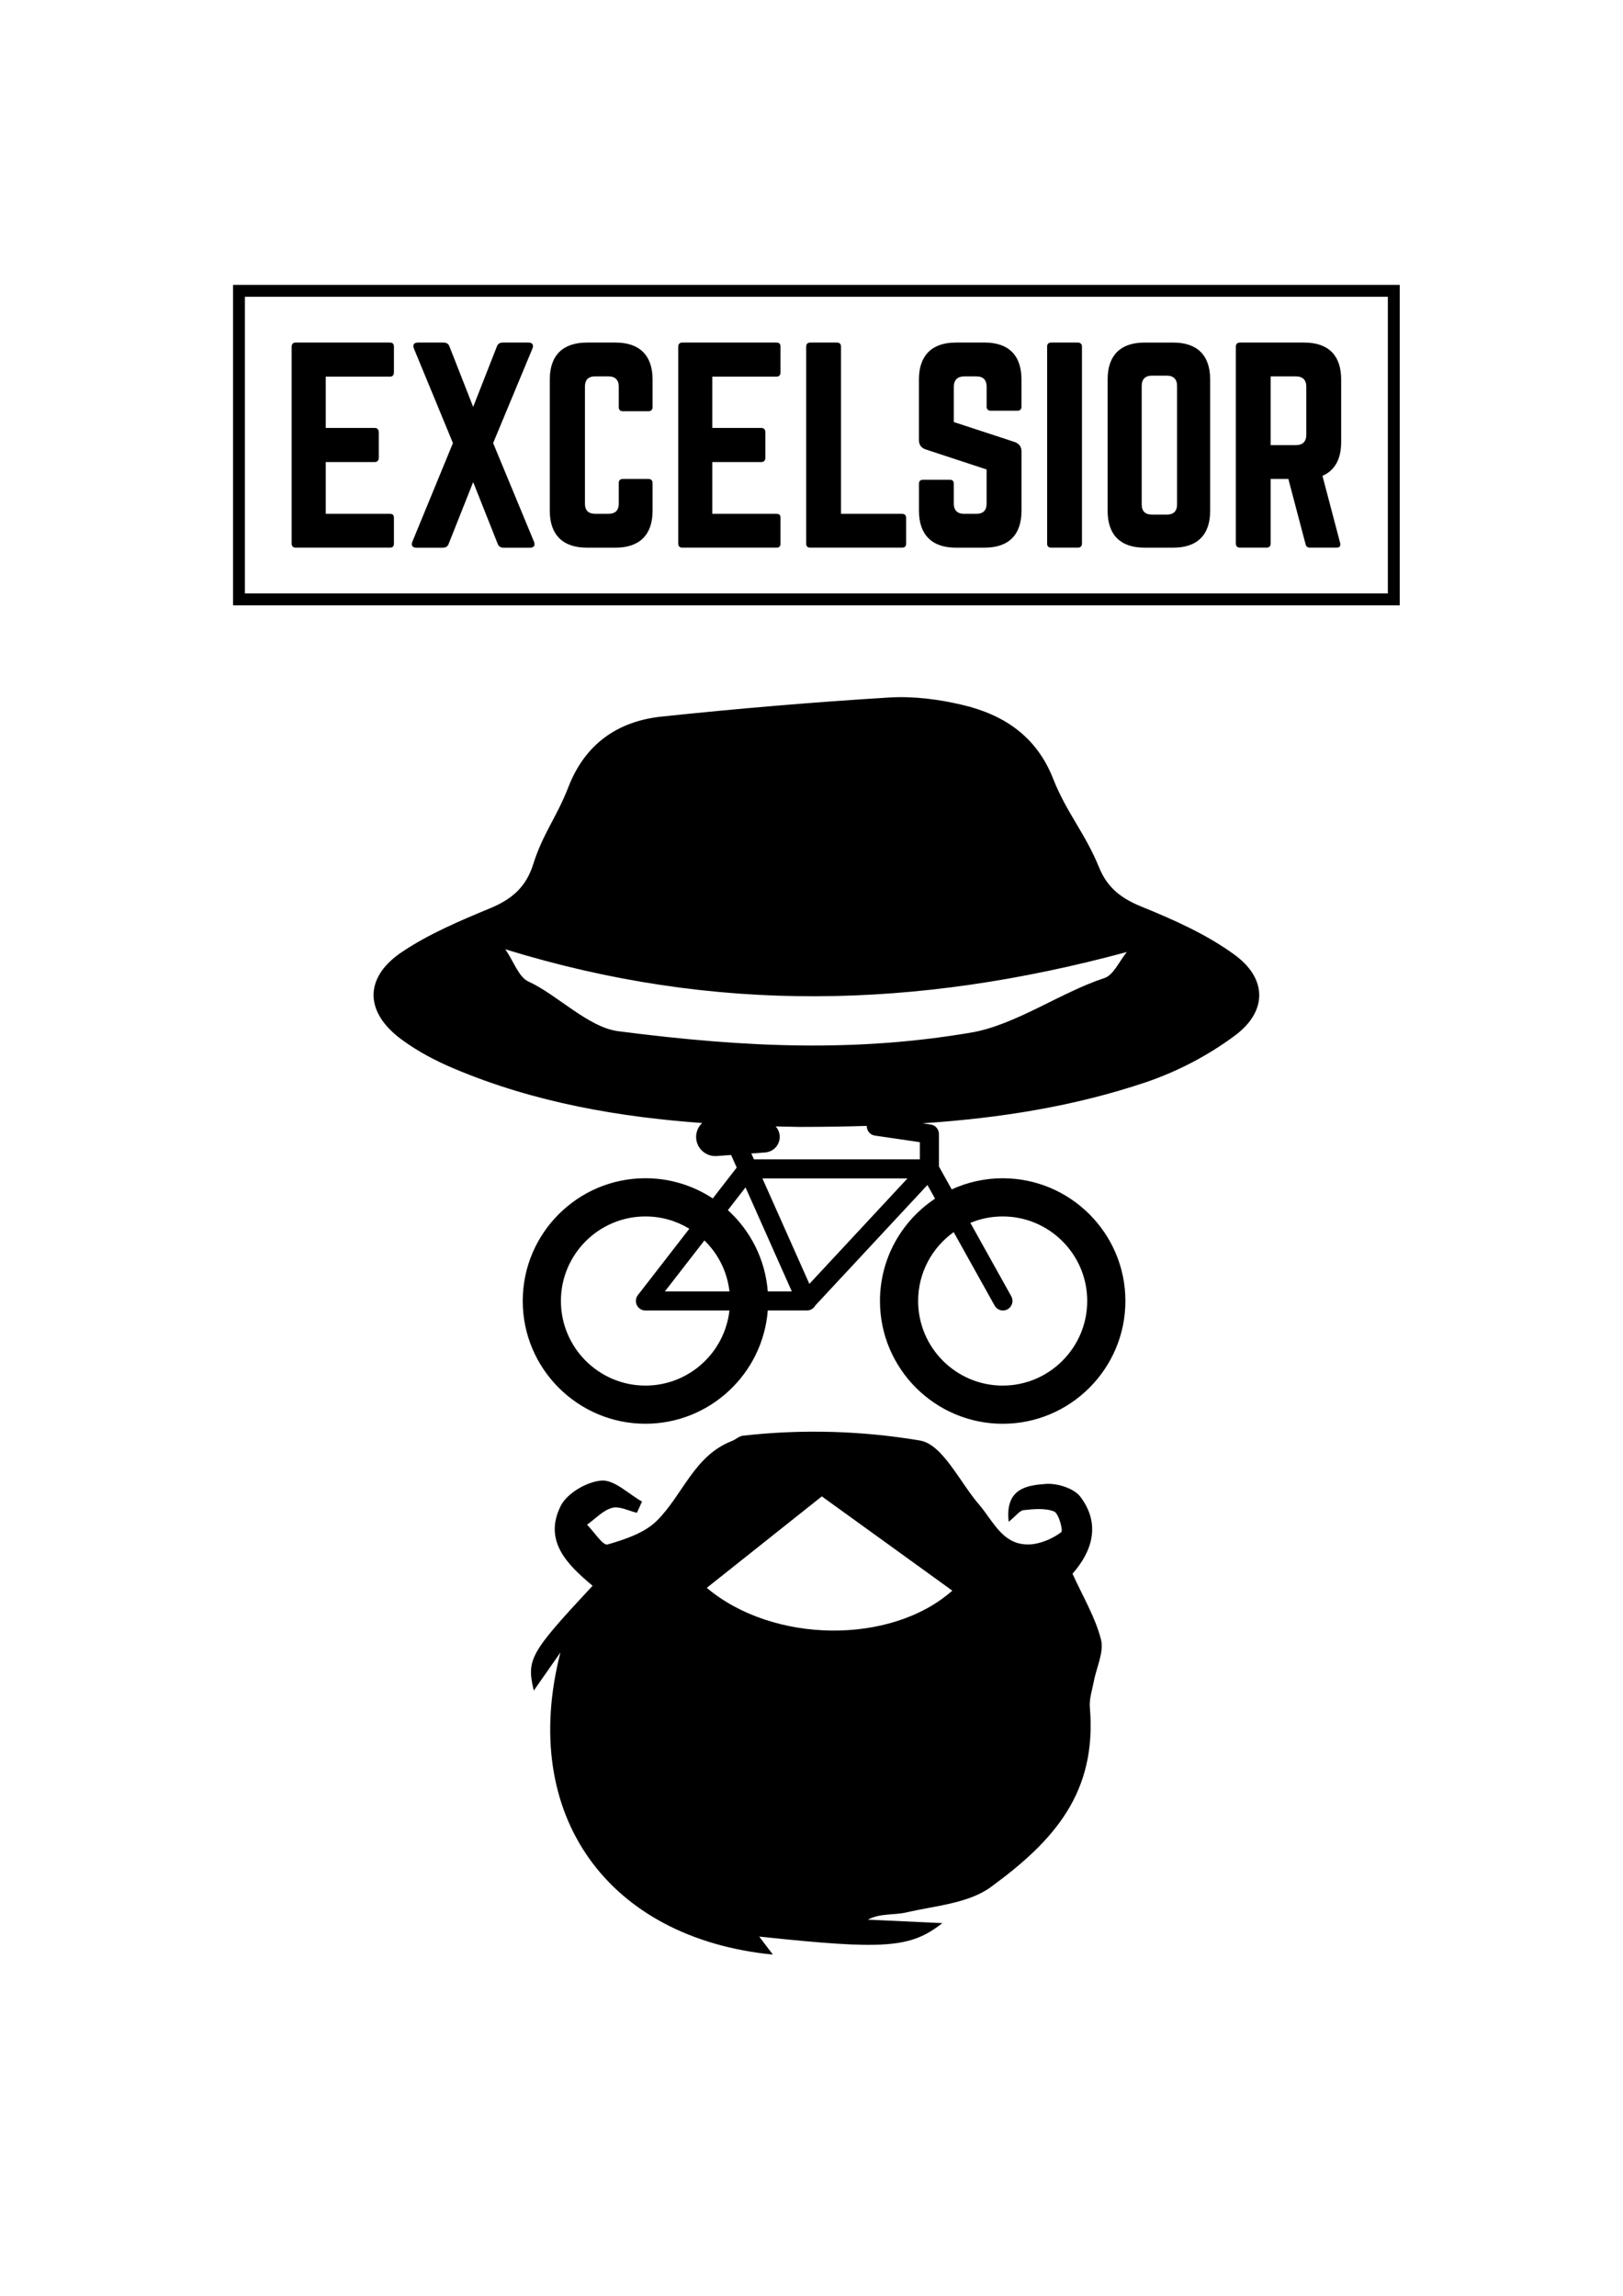
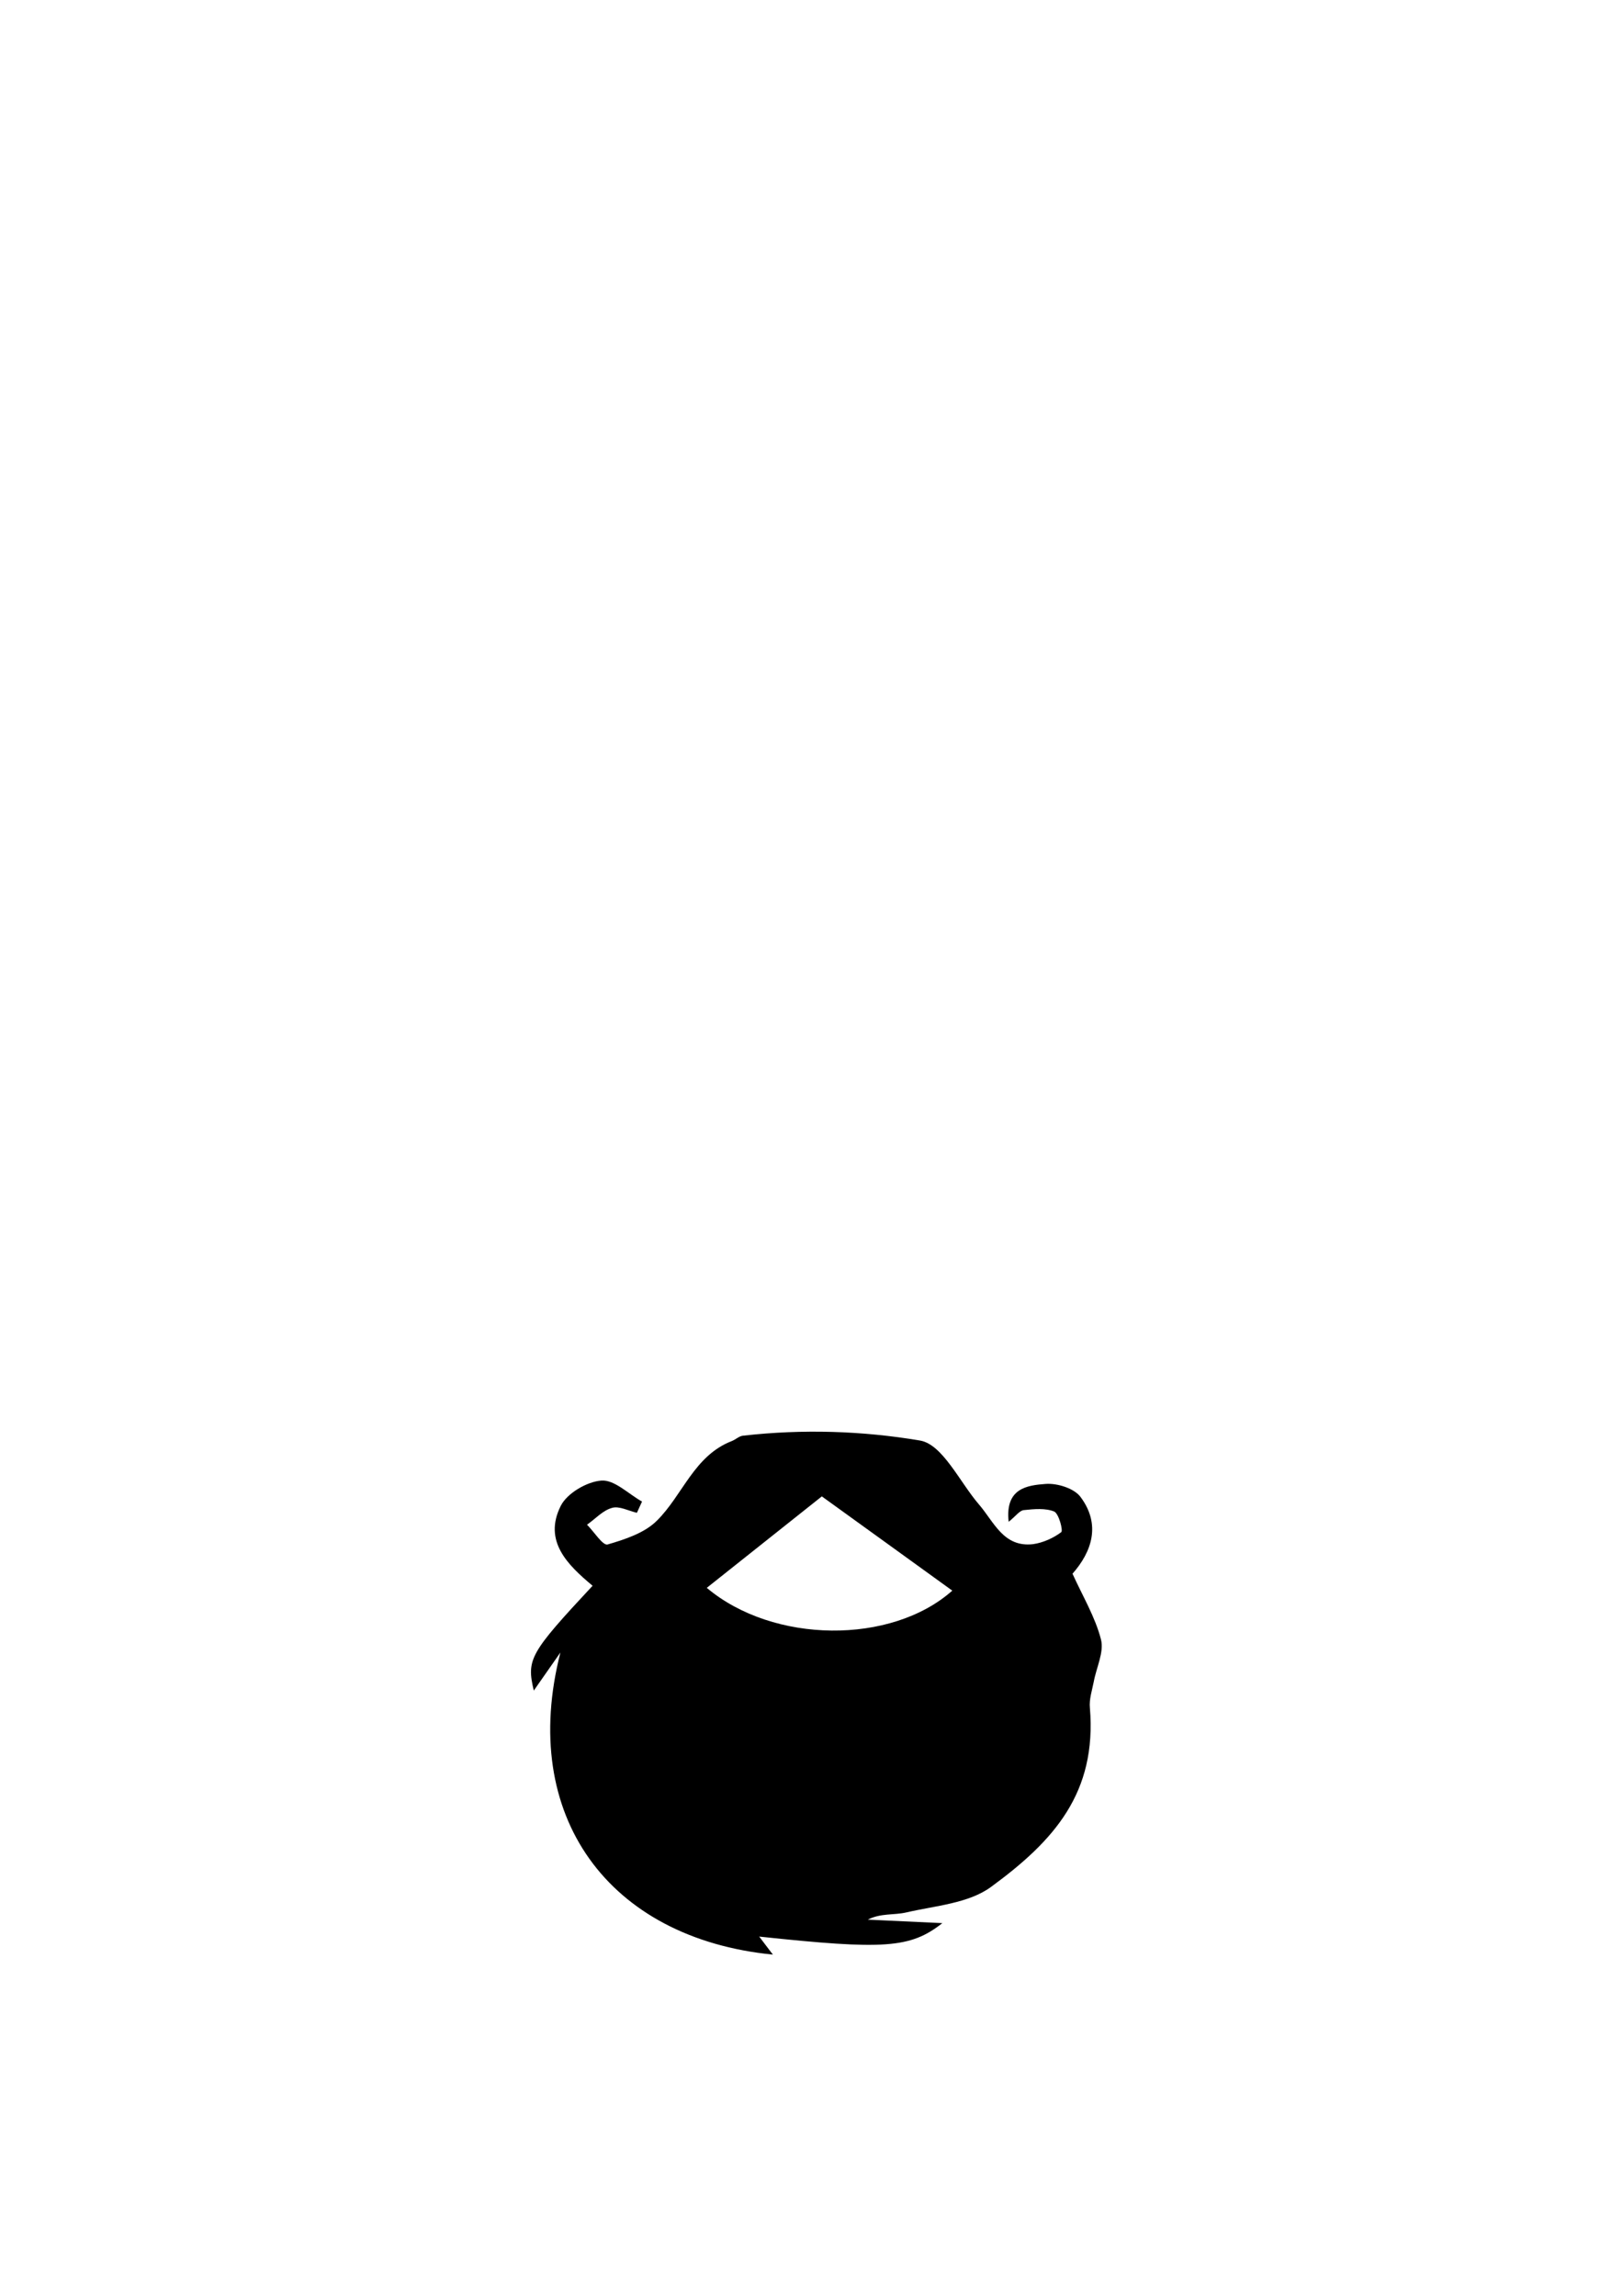
<svg xmlns="http://www.w3.org/2000/svg" version="1.1" id="Ebene_1" x="0px" y="0px" viewBox="0 0 595.28 841.89" style="enable-background:new 0 0 595.28 841.89;" xml:space="preserve">
  <path d="M259.23,582.28c14.22-11.28,28.62-22.76,42.2-33.54c15.71,11.36,31.94,23.03,47.85,34.56  C326.89,603.19,283.58,602.8,259.23,582.28 M393.37,577.1c7.18-8.15,10.41-18.07,3.01-28.06c-2.3-3.23-8.57-5.19-12.84-4.87  c-6.79,0.5-14.97,1.57-13.58,13.89c2.71-2.18,4.07-4.25,5.69-4.3c3.62-0.39,7.86-0.77,11.02,0.54c1.71,0.83,3.3,7,2.57,7.56  c-2.89,2.18-6.71,3.89-10.36,4.4c-10.83,1.24-14.29-8.16-19.82-14.56c-7.08-8.23-13.32-22.01-21.6-23.44  c-21.13-3.56-42.97-4.27-64.93-1.78c-1.35,0.11-2.65,1.36-4.09,1.96c-13.89,5.35-18.02,19.85-27.54,29.24  c-4.5,4.49-11.7,6.85-18.07,8.7c-1.75,0.45-4.98-4.72-7.52-7.26c3.05-2.12,5.77-5.25,9.2-6.17c2.59-0.76,5.98,1.08,9.09,1.81  c0.61-1.37,1.25-2.73,1.88-4.12c-4.99-2.8-10.12-8.05-14.88-7.7c-5.29,0.36-12.64,4.66-14.94,9.3  c-6.47,12.91,2.56,21.66,11.69,29.27c-23.11,24.8-24.26,26.94-21.57,38.44c3.35-4.75,6.55-9.34,9.77-13.97  c-15.36,59.9,17.66,104.84,77.93,110.79c-1.75-2.26-3.19-4.22-5.02-6.61c46,4.9,55.41,4.28,67.18-4.93  c-9.67-0.45-18.56-0.87-27.35-1.28c4.72-2.44,9.63-1.6,14.1-2.64c10.6-2.46,22.82-3.3,31.07-9.34c23.24-17,38.86-34.59,36.29-65.69  c-0.31-3.07,0.76-6.3,1.41-9.54c0.94-5.2,3.85-10.88,2.65-15.55C401.72,593.04,397.16,585.45,393.37,577.1" />
-   <path d="M452.94,350.22c-10.18-7.47-22.18-12.83-33.96-17.62c-7.61-3.07-12.77-6.89-15.89-14.58  c-5.16-12.64-11.87-19.88-16.86-32.55c-6.06-15.36-17.89-23.29-32.93-26.9c-8.71-2.09-18.01-3.31-26.93-2.8  c-27.93,1.7-55.81,4.07-83.62,7c-16.22,1.68-28.25,10.12-34.33,25.98c-4.23,10.91-9.29,16.89-12.83,28.11  c-2.63,8.44-7.84,12.88-15.73,16.17c-11.15,4.62-22.51,9.41-32.45,16.08c-14.07,9.46-13.68,22.26,0.1,32.25  c5.78,4.24,12.28,7.66,18.87,10.44c30.05,12.72,61.4,17.87,91.15,20.02c-1.48,1.4-2.35,3.42-2.19,5.61c0.28,3.86,3.65,6.76,7.51,6.5  l5.3-0.39l2.06,4.62l-8.78,11.32c-7.1-4.68-15.59-7.41-24.7-7.41c-24.81,0-45,20.19-45,45c0,24.83,20.19,45.03,45,45.03  c23.64,0,43.08-18.34,44.87-41.54h14.22H296c1.33,0,2.47-0.76,3.06-1.85l41.1-44.16l2.79,5.01c-12.16,8.07-20.2,21.87-20.2,37.52  c0,24.83,20.21,45.03,45.02,45.03s45-20.21,45-45.03c0-24.81-20.19-45-45-45c-6.67,0-13,1.47-18.7,4.09l-4.69-8.41v-11.92  c0-1.73-1.28-3.22-2.99-3.46l-3.08-0.45c28.89-1.93,55.74-6.26,81.82-15.01c11.57-3.91,23.02-9.86,32.85-17.2  C464.82,370.91,464.82,358.95,452.94,350.22z M349.79,451.83l15.02,26.95c0.65,1.15,1.84,1.79,3.05,1.79c0.58,0,1.16-0.15,1.7-0.45  c1.68-0.94,2.29-3.07,1.36-4.75l-15.01-26.93c3.66-1.52,7.66-2.36,11.86-2.36c17.09,0,31,13.9,31,31c0,17.1-13.92,31.03-31,31.03  c-17.12,0-31.02-13.93-31.02-31.03C336.75,466.67,341.9,457.46,349.79,451.83z M267.55,473.57h-23.68l14.49-18.69  C263.36,459.74,266.72,466.28,267.55,473.57z M236.73,508.11c-17.09,0-31-13.93-31-31.03c0-17.1,13.91-31,31-31  c5.89,0,11.41,1.65,16.1,4.51l-18.87,24.34c-0.82,1.05-0.96,2.48-0.38,3.67c0.59,1.21,1.81,1.97,3.14,1.97h30.82  C265.81,496.04,252.66,508.11,236.73,508.11z M281.6,473.57c-0.91-11.78-6.37-22.3-14.63-29.8l6.47-8.35l16.98,38.16H281.6z   M296.86,470.82l-0.34-0.77l-16.88-37.91h53.2L296.86,470.82z M320.89,416.43l16.49,2.42v6.29h-60.86l-0.96-2.15l5.12-0.38  c2.78-0.21,5.08-2.41,5.29-5.29c0.12-1.62-0.46-3.13-1.48-4.25c2.92,0.07,5.82,0.13,8.68,0.18c8.44-0.01,16.68-0.12,24.74-0.37  C317.88,414.65,319.13,416.19,320.89,416.43z M405.06,358.66c-16.11,5.3-32.67,17.26-48.94,20.01  c-41.67,7.06-81.66,5.67-129.38-0.52c-11.02-1.42-22.31-13.35-32.89-18.2c-3.56-1.58-5.3-7.14-8.51-11.83  c76.87,23.7,150.67,21.89,227.96,0.99C410.57,352.39,408.44,357.58,405.06,358.66z" />
  <g>
-     <path d="M466.05,163.23v-25.2h9.31c2.44,0,3.76,1.32,3.76,3.76v17.68c0,2.44-1.32,3.76-3.76,3.76H466.05z M491.91,139.16   c0-8.84-4.7-13.54-13.54-13.54h-23.6c-0.94,0-1.5,0.56-1.5,1.5v72.21c0,0.94,0.56,1.5,1.5,1.5h9.78c0.94,0,1.5-0.56,1.5-1.5v-23.7   h6.49l6.3,23.88c0.19,0.85,0.66,1.32,1.6,1.32h9.78c1.03,0,1.6-0.56,1.32-1.69l-6.49-24.64c4.51-1.97,6.86-6.11,6.86-12.41V139.16z    M422.51,188.71c-2.44,0-3.76-1.22-3.76-3.76v-43.44c0-2.44,1.32-3.76,3.76-3.76h5.45c2.44,0,3.76,1.32,3.76,3.76v43.44   c0,2.54-1.32,3.76-3.76,3.76H422.51z M406.25,187.3c0,8.84,4.7,13.54,13.54,13.54h10.53c8.84,0,13.54-4.7,13.54-13.54v-48.14   c0-8.84-4.7-13.54-13.54-13.54h-10.53c-8.84,0-13.54,4.7-13.54,13.54V187.3z M385.56,125.62c-1.03,0-1.5,0.56-1.5,1.5v72.21   c0,0.94,0.47,1.5,1.5,1.5h9.78c0.94,0,1.5-0.56,1.5-1.5v-72.21c0-0.94-0.56-1.5-1.5-1.5H385.56z M350.58,125.62   c-8.74,0-13.54,4.7-13.54,13.54v22.19c0,1.79,0.85,2.92,2.54,3.48l22.28,7.33v12.51c0,2.54-1.32,3.76-3.76,3.76h-4.51   c-2.35,0-3.76-1.22-3.76-3.76v-7.24c0-1.03-0.47-1.5-1.5-1.5h-9.78c-0.94,0-1.5,0.47-1.5,1.5v9.87c0,8.84,4.8,13.54,13.54,13.54   h10.53c8.84,0,13.54-4.7,13.54-13.54v-21.72c0-1.79-0.85-2.82-2.44-3.48l-22.38-7.33v-12.98c0-2.44,1.41-3.76,3.76-3.76h4.51   c2.54,0,3.76,1.32,3.76,3.76v7.33c0,0.94,0.56,1.5,1.5,1.5h9.78c1.03,0,1.5-0.56,1.5-1.5v-9.97c0-8.84-4.7-13.54-13.54-13.54   H350.58z M308.46,188.43h22.38c1.03,0,1.5,0.56,1.5,1.5v9.4c0,1.03-0.47,1.5-1.5,1.5h-33.66c-0.94,0-1.5-0.47-1.5-1.5v-72.21   c0-0.94,0.56-1.5,1.5-1.5h9.78c1.03,0,1.5,0.56,1.5,1.5V188.43z M286.27,127.12c0-0.94-0.38-1.5-1.5-1.5h-34.6   c-0.85,0-1.41,0.56-1.41,1.5v72.21c0,0.94,0.56,1.5,1.41,1.5h34.6c1.13,0,1.5-0.56,1.5-1.5v-9.4c0-1.03-0.38-1.5-1.5-1.5h-23.51   v-18.99h17.96c0.94,0,1.5-0.56,1.5-1.6v-9.31c0-1.03-0.56-1.6-1.5-1.6h-17.96v-18.81h23.51c1.13,0,1.5-0.66,1.5-1.6V127.12z    M239.35,139.16c0-8.84-4.8-13.54-13.54-13.54h-10.53c-8.84,0-13.63,4.7-13.63,13.54v48.14c0,8.84,4.8,13.54,13.63,13.54h10.53   c8.74,0,13.54-4.7,13.54-13.54v-10.16c0-0.94-0.56-1.5-1.5-1.5h-9.4c-1.03,0-1.5,0.56-1.5,1.5v7.52c0,2.54-1.32,3.76-3.76,3.76   h-4.89c-2.44,0-3.76-1.22-3.76-3.76v-42.88c0-2.44,1.22-3.76,3.76-3.76h4.89c2.44,0,3.76,1.32,3.76,3.76v7.52   c0,0.94,0.47,1.5,1.5,1.5h9.4c0.94,0,1.5-0.56,1.5-1.5V139.16z M180.87,162.48l14.39-34.6c0.56-1.32,0.09-2.26-1.41-2.26h-9.4   c-1.03,0-1.79,0.38-2.16,1.32l-8.74,22.28l-8.74-22.28c-0.38-0.94-1.13-1.32-2.16-1.32h-9.4c-1.5,0-1.97,0.94-1.41,2.26l14.29,34.6   l-14.86,36.11c-0.56,1.32-0.09,2.26,1.41,2.26h9.68c1.03,0,1.79-0.38,2.16-1.32l9.03-22.75l9.03,22.75   c0.38,0.94,1.13,1.32,2.16,1.32h9.68c1.5,0,1.97-0.94,1.41-2.26L180.87,162.48z M144.48,127.12c0-0.94-0.38-1.5-1.5-1.5h-34.6   c-0.85,0-1.41,0.56-1.41,1.5v72.21c0,0.94,0.56,1.5,1.41,1.5h34.6c1.13,0,1.5-0.56,1.5-1.5v-9.4c0-1.03-0.38-1.5-1.5-1.5h-23.51   v-18.99h17.96c0.94,0,1.5-0.56,1.5-1.6v-9.31c0-1.03-0.56-1.6-1.5-1.6h-17.96v-18.81h23.51c1.13,0,1.5-0.66,1.5-1.6V127.12z" />
-     <path d="M513.4,221.99H85.47V104.47H513.4V221.99z M89.83,217.62h419.2V108.84H89.83V217.62z" />
-   </g>
+     </g>
</svg>